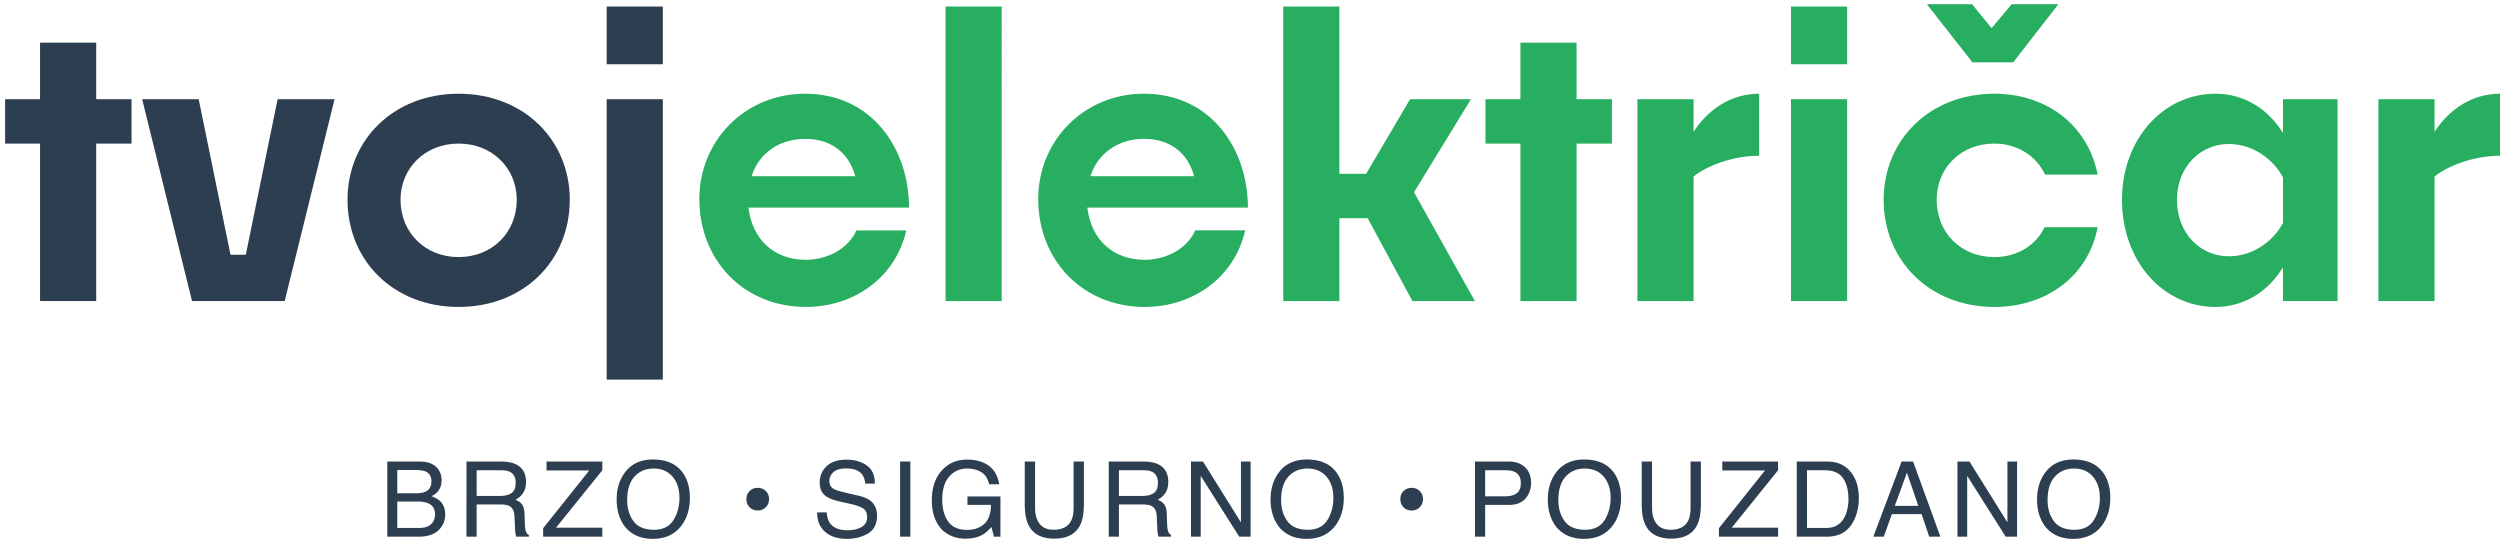
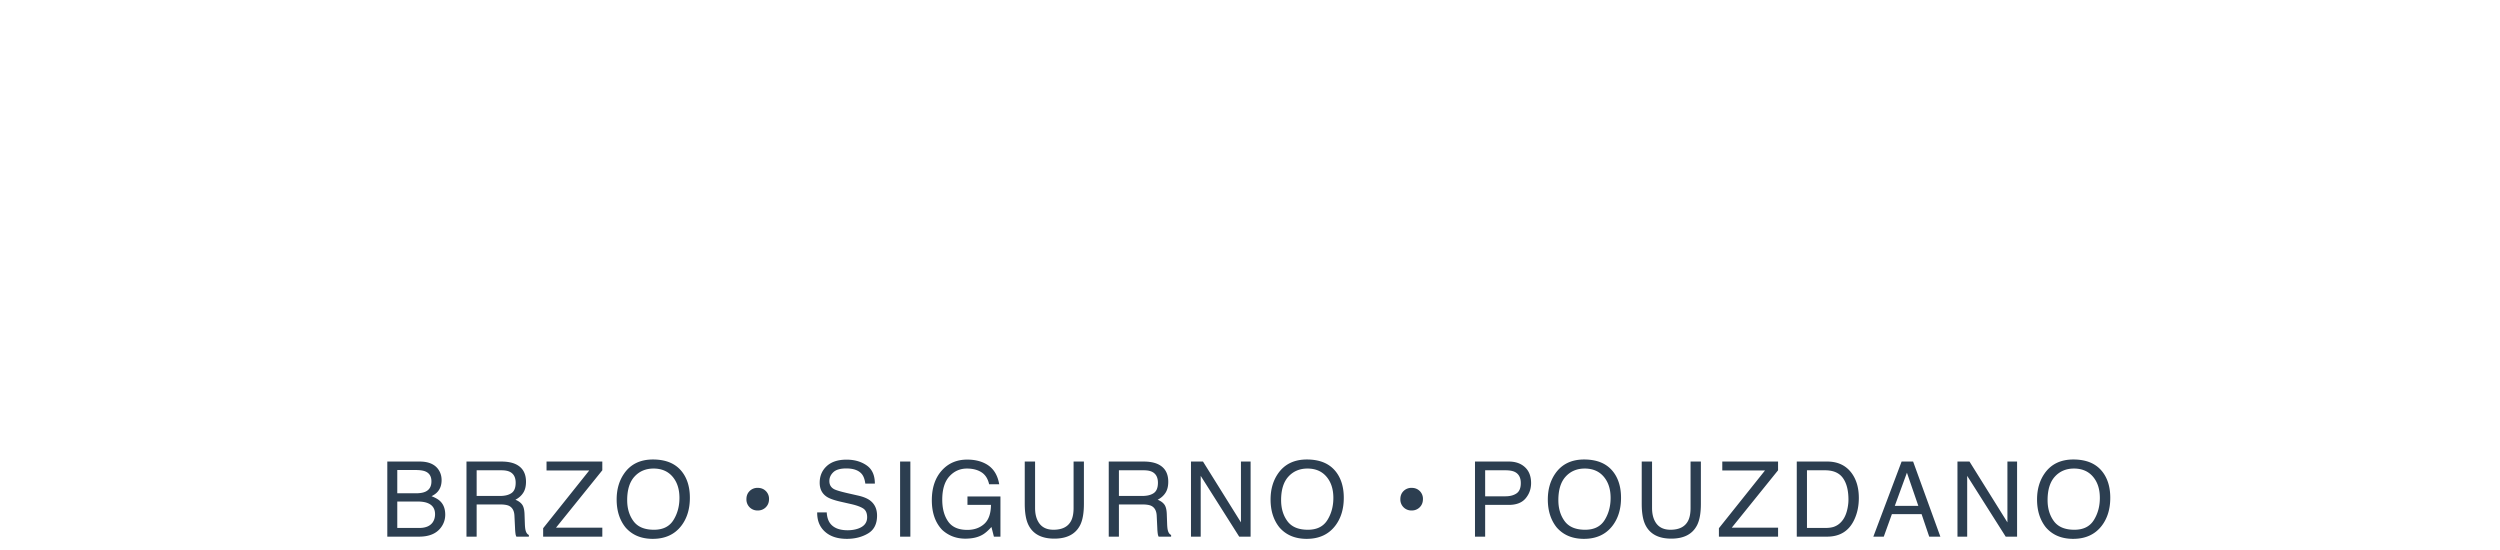
<svg xmlns="http://www.w3.org/2000/svg" width="191" height="42">
  <g fill="none">
-     <path fill="#2C3E50" d="M10.05 10.97V7.58h-2.7V3.26H3.06v4.32H.39v3.39h2.67V23h4.29V10.97zM21.75 23l3.81-15.42h-4.35l-2.43 11.88h-1.17L15.18 7.58h-4.32L14.67 23zm21.78-7.74c0-4.56-3.51-8.1-8.49-8.1s-8.49 3.54-8.49 8.1c0 4.65 3.51 8.19 8.49 8.19s8.49-3.54 8.49-8.19m-12.93 0c0-2.4 1.86-4.29 4.44-4.29s4.44 1.89 4.44 4.29c0 2.49-1.86 4.38-4.44 4.38s-4.44-1.89-4.44-4.38M50.64 4.91V.5h-4.29v4.41zm0 24.09V7.58h-4.29V29z" />
-     <path fill="#27AE60" d="M69.24 17.6h-3.81c-.63 1.41-2.22 2.25-3.87 2.25-2.37 0-4.08-1.5-4.38-3.99h12.27c0-4.41-2.76-8.7-7.95-8.7-4.56 0-8.07 3.57-8.07 8.04 0 4.74 3.45 8.25 8.13 8.25 3.69 0 6.87-2.25 7.68-5.85m-7.71-6.99c1.98 0 3.33 1.08 3.81 2.85h-7.92c.57-1.77 2.13-2.85 4.11-2.85m15 12.39V.5h-4.29V23zm18.6-5.4h-3.81c-.63 1.41-2.22 2.25-3.87 2.25-2.37 0-4.08-1.5-4.38-3.99h12.27c0-4.41-2.76-8.7-7.95-8.7-4.56 0-8.07 3.57-8.07 8.04 0 4.74 3.45 8.25 8.13 8.25 3.69 0 6.87-2.25 7.68-5.85m-7.71-6.99c1.98 0 3.33 1.08 3.81 2.85h-7.92c.57-1.77 2.13-2.85 4.11-2.85M107.91 23h4.77l-4.65-8.31 4.35-7.11h-4.65l-3.36 5.7h-2.04V.5h-4.29V23h4.29v-6.33h2.16zm15.24-12.03V7.58h-2.7V3.26h-4.29v4.32h-2.67v3.39h2.67V23h4.29V10.97zm11.25.93V7.16c-2.16 0-3.9 1.2-5.01 2.91V7.58h-4.29V23h4.29v-9.51c.9-.75 2.88-1.59 5.01-1.59m6.72-6.99V.5h-4.29v4.41zm0 18.09V7.58h-4.29V23zM157.26.32h-3.57l-1.53 1.83-1.5-1.83h-3.45l3.48 4.44h3.12zm3 17.04h-4.05c-.66 1.35-2.04 2.28-3.84 2.28-2.58 0-4.41-1.89-4.41-4.38 0-2.4 1.83-4.29 4.41-4.29 1.8 0 3.24.99 3.87 2.37h4.02c-.75-3.81-3.93-6.18-7.89-6.18-4.95 0-8.46 3.54-8.46 8.1 0 4.65 3.51 8.19 8.46 8.19 3.93 0 7.17-2.31 7.89-6.09M174.42 23h4.17V7.58h-4.17v2.58c-1.17-1.89-3.03-3-5.16-3-3.99 0-7.14 3.48-7.14 8.1 0 4.71 3.15 8.19 7.14 8.19 2.13 0 3.99-1.11 5.16-3.03zm-8.1-7.74c0-2.49 1.77-4.26 3.96-4.26 1.86 0 3.39 1.17 4.14 2.55v3.48c-.72 1.38-2.28 2.55-4.14 2.55-2.19 0-3.96-1.77-3.96-4.32m24.69-3.36V7.16c-2.16 0-3.9 1.2-5.01 2.91V7.58h-4.29V23H186v-9.51c.9-.75 2.88-1.59 5.01-1.59" />
    <path fill="#2C3E50" d="M31.766 37.688q.492 0 .765-.137.43-.215.43-.774 0-.562-.457-.757-.258-.11-.766-.11h-1.386v1.778zm.261 2.648q.716 0 1.02-.414.19-.263.191-.633 0-.625-.558-.851-.297-.122-.786-.122h-1.542v2.02zm-2.437-5.074h2.465q1.008 0 1.433.601.25.355.25.82 0 .544-.308.891-.16.184-.461.336.441.168.66.38.387.374.387 1.034a1.6 1.6 0 0 1-.348 1.004q-.52.672-1.652.672H29.59zm8.623 2.628q.547 0 .865-.218.32-.219.319-.79 0-.612-.445-.835-.24-.117-.637-.117h-1.899v1.96zm-2.574-2.628h2.656q.657 0 1.082.191.81.368.809 1.356 0 .515-.213.843-.213.33-.596.528.336.135.506.36.17.222.19.722l.027.77q.012.327.055.488.07.273.25.351V41h-.953a.7.7 0 0 1-.063-.191 4 4 0 0 1-.039-.454l-.047-.957q-.027-.562-.418-.753-.222-.105-.7-.106h-1.769V41h-.777zm5.858 5.093 3.52-4.41h-3.262v-.683h4.261v.668l-3.539 4.386h3.54V41h-4.52zm8.389-5.25q1.52 0 2.25.977.57.762.57 1.95 0 1.284-.652 2.136-.765 1-2.184 1-1.325 0-2.082-.875-.676-.844-.676-2.133 0-1.164.579-1.992.741-1.062 2.195-1.063m.078 5.368q1.027 0 1.486-.737.46-.736.46-1.693 0-1.011-.53-1.629-.53-.617-1.447-.617-.89 0-1.453.611-.563.612-.563 1.803 0 .953.483 1.607.482.655 1.564.655m8.79-2.34q0 .375-.244.62a.84.84 0 0 1-.62.247.835.835 0 0 1-.863-.867q0-.375.244-.617a.84.84 0 0 1 .62-.243q.375 0 .619.243a.83.83 0 0 1 .244.617m4.409 1.015q.027.489.23.793.388.57 1.364.57.438.001.797-.124.695-.242.695-.867 0-.47-.293-.668-.297-.195-.93-.34l-.777-.176q-.762-.172-1.078-.379-.547-.36-.547-1.074 0-.774.535-1.27t1.516-.496q.903 0 1.533.436.63.435.631 1.392h-.73q-.06-.46-.25-.707-.356-.45-1.207-.449-.688 0-.989.29-.3.288-.3.671 0 .422.351.617.23.126 1.043.313l.805.183q.582.133.898.364.547.402.547 1.168 0 .953-.693 1.363-.694.41-1.612.41-1.07 0-1.675-.547-.606-.543-.594-1.473zm5.604-3.886h.785V41h-.785zm5.127-.149q.81 0 1.399.313.856.45 1.047 1.574h-.77q-.14-.63-.582-.916t-1.113-.287q-.797 0-1.342.598-.545.597-.545 1.78 0 1.024.45 1.667.449.642 1.464.642.779 0 1.287-.45.51-.453.522-1.46h-1.797v-.644h2.52V41h-.5l-.188-.738q-.394.434-.7.601-.51.29-1.3.29-1.02 0-1.754-.66-.8-.829-.8-2.274 0-1.441.78-2.293.743-.813 1.922-.813m5.186.149v3.547q0 .624.235 1.039.347.624 1.172.625.988 0 1.343-.676.192-.367.192-.988v-3.547h.789v3.222q0 1.06-.285 1.63-.524 1.038-1.977 1.038t-1.972-1.039q-.285-.57-.286-1.629v-3.222zm8.202 2.628q.547 0 .865-.218.319-.219.319-.79 0-.612-.446-.835-.238-.117-.636-.117h-1.899v1.96zm-2.574-2.628h2.656q.656 0 1.082.191.81.368.809 1.356 0 .515-.213.843-.213.33-.596.528.336.135.506.36.17.222.19.722l.027.77q.012.327.054.488.07.273.25.351V41h-.953a.7.7 0 0 1-.062-.191 4 4 0 0 1-.04-.454l-.046-.957q-.028-.562-.418-.753-.223-.105-.7-.106h-1.769V41h-.777zm6.283 0h.918l2.899 4.648v-4.648h.738V41h-.871l-2.941-4.645V41h-.743zm8.854-.157q1.52 0 2.25.977.57.762.57 1.95 0 1.284-.652 2.136-.765 1-2.183 1-1.324 0-2.082-.875-.676-.844-.676-2.133 0-1.164.578-1.992.743-1.062 2.195-1.063m.078 5.368q1.027 0 1.487-.737.459-.736.459-1.693 0-1.011-.53-1.629-.528-.617-1.447-.617-.89 0-1.453.611-.562.612-.562 1.803 0 .953.482 1.607.483.655 1.564.655m8.79-2.34q0 .375-.244.62a.84.84 0 0 1-.619.247.835.835 0 0 1-.863-.867q0-.375.244-.617a.84.84 0 0 1 .619-.243q.375 0 .62.243a.83.83 0 0 1 .243.617m3.976-2.871h2.582q.766 0 1.234.431.47.432.47 1.213 0 .672-.419 1.17-.418.498-1.285.498h-1.805V41h-.777zm3.5 1.648q0-.632-.469-.86-.257-.12-.707-.12h-1.547v1.988h1.547q.524 0 .85-.223.326-.222.326-.785m4.838-1.805q1.52 0 2.25.977.57.762.57 1.95 0 1.284-.652 2.136-.765 1-2.183 1-1.324 0-2.082-.875-.675-.844-.676-2.133 0-1.164.578-1.992.743-1.062 2.195-1.063m.078 5.368q1.027 0 1.487-.737.459-.736.459-1.693 0-1.011-.53-1.629-.528-.617-1.447-.617-.89 0-1.453.611-.562.612-.562 1.803 0 .953.482 1.607.483.655 1.564.655m5.112-5.211v3.547q0 .624.235 1.039.347.624 1.171.625.99 0 1.344-.676.192-.367.192-.988v-3.547h.789v3.222q0 1.06-.286 1.63-.523 1.038-1.976 1.038t-1.973-1.039q-.285-.57-.285-1.629v-3.222zm5.108 5.093 3.52-4.41h-3.262v-.683h4.261v.668l-3.539 4.386h3.54V41h-4.52zm8.115-.019q.396 0 .649-.082.454-.153.742-.586.231-.348.332-.89.06-.325.059-.602 0-1.067-.424-1.656-.424-.59-1.365-.59h-1.38v4.406zm-2.167-5.074h2.324q1.183 0 1.836.84.582.758.582 1.941 0 .914-.344 1.652Q141.065 41 139.589 41h-2.316zm9.287 3.386-.871-2.535-.926 2.535zm-1.277-3.386h.879L148.244 41h-.852l-.582-1.719h-2.27L143.92 41h-.797zm4.267 0h.919l2.898 4.648v-4.648h.738V41h-.87l-2.942-4.645V41h-.742zm8.855-.157q1.52 0 2.25.977.57.762.57 1.95 0 1.284-.652 2.136-.766 1-2.184 1-1.325 0-2.082-.875-.675-.844-.676-2.133 0-1.164.578-1.992.742-1.062 2.196-1.063m.078 5.368q1.027 0 1.486-.737.46-.736.46-1.693 0-1.011-.53-1.629-.53-.617-1.447-.617-.891 0-1.454.611-.562.612-.562 1.803 0 .953.482 1.607.482.655 1.565.655" />
  </g>
</svg>